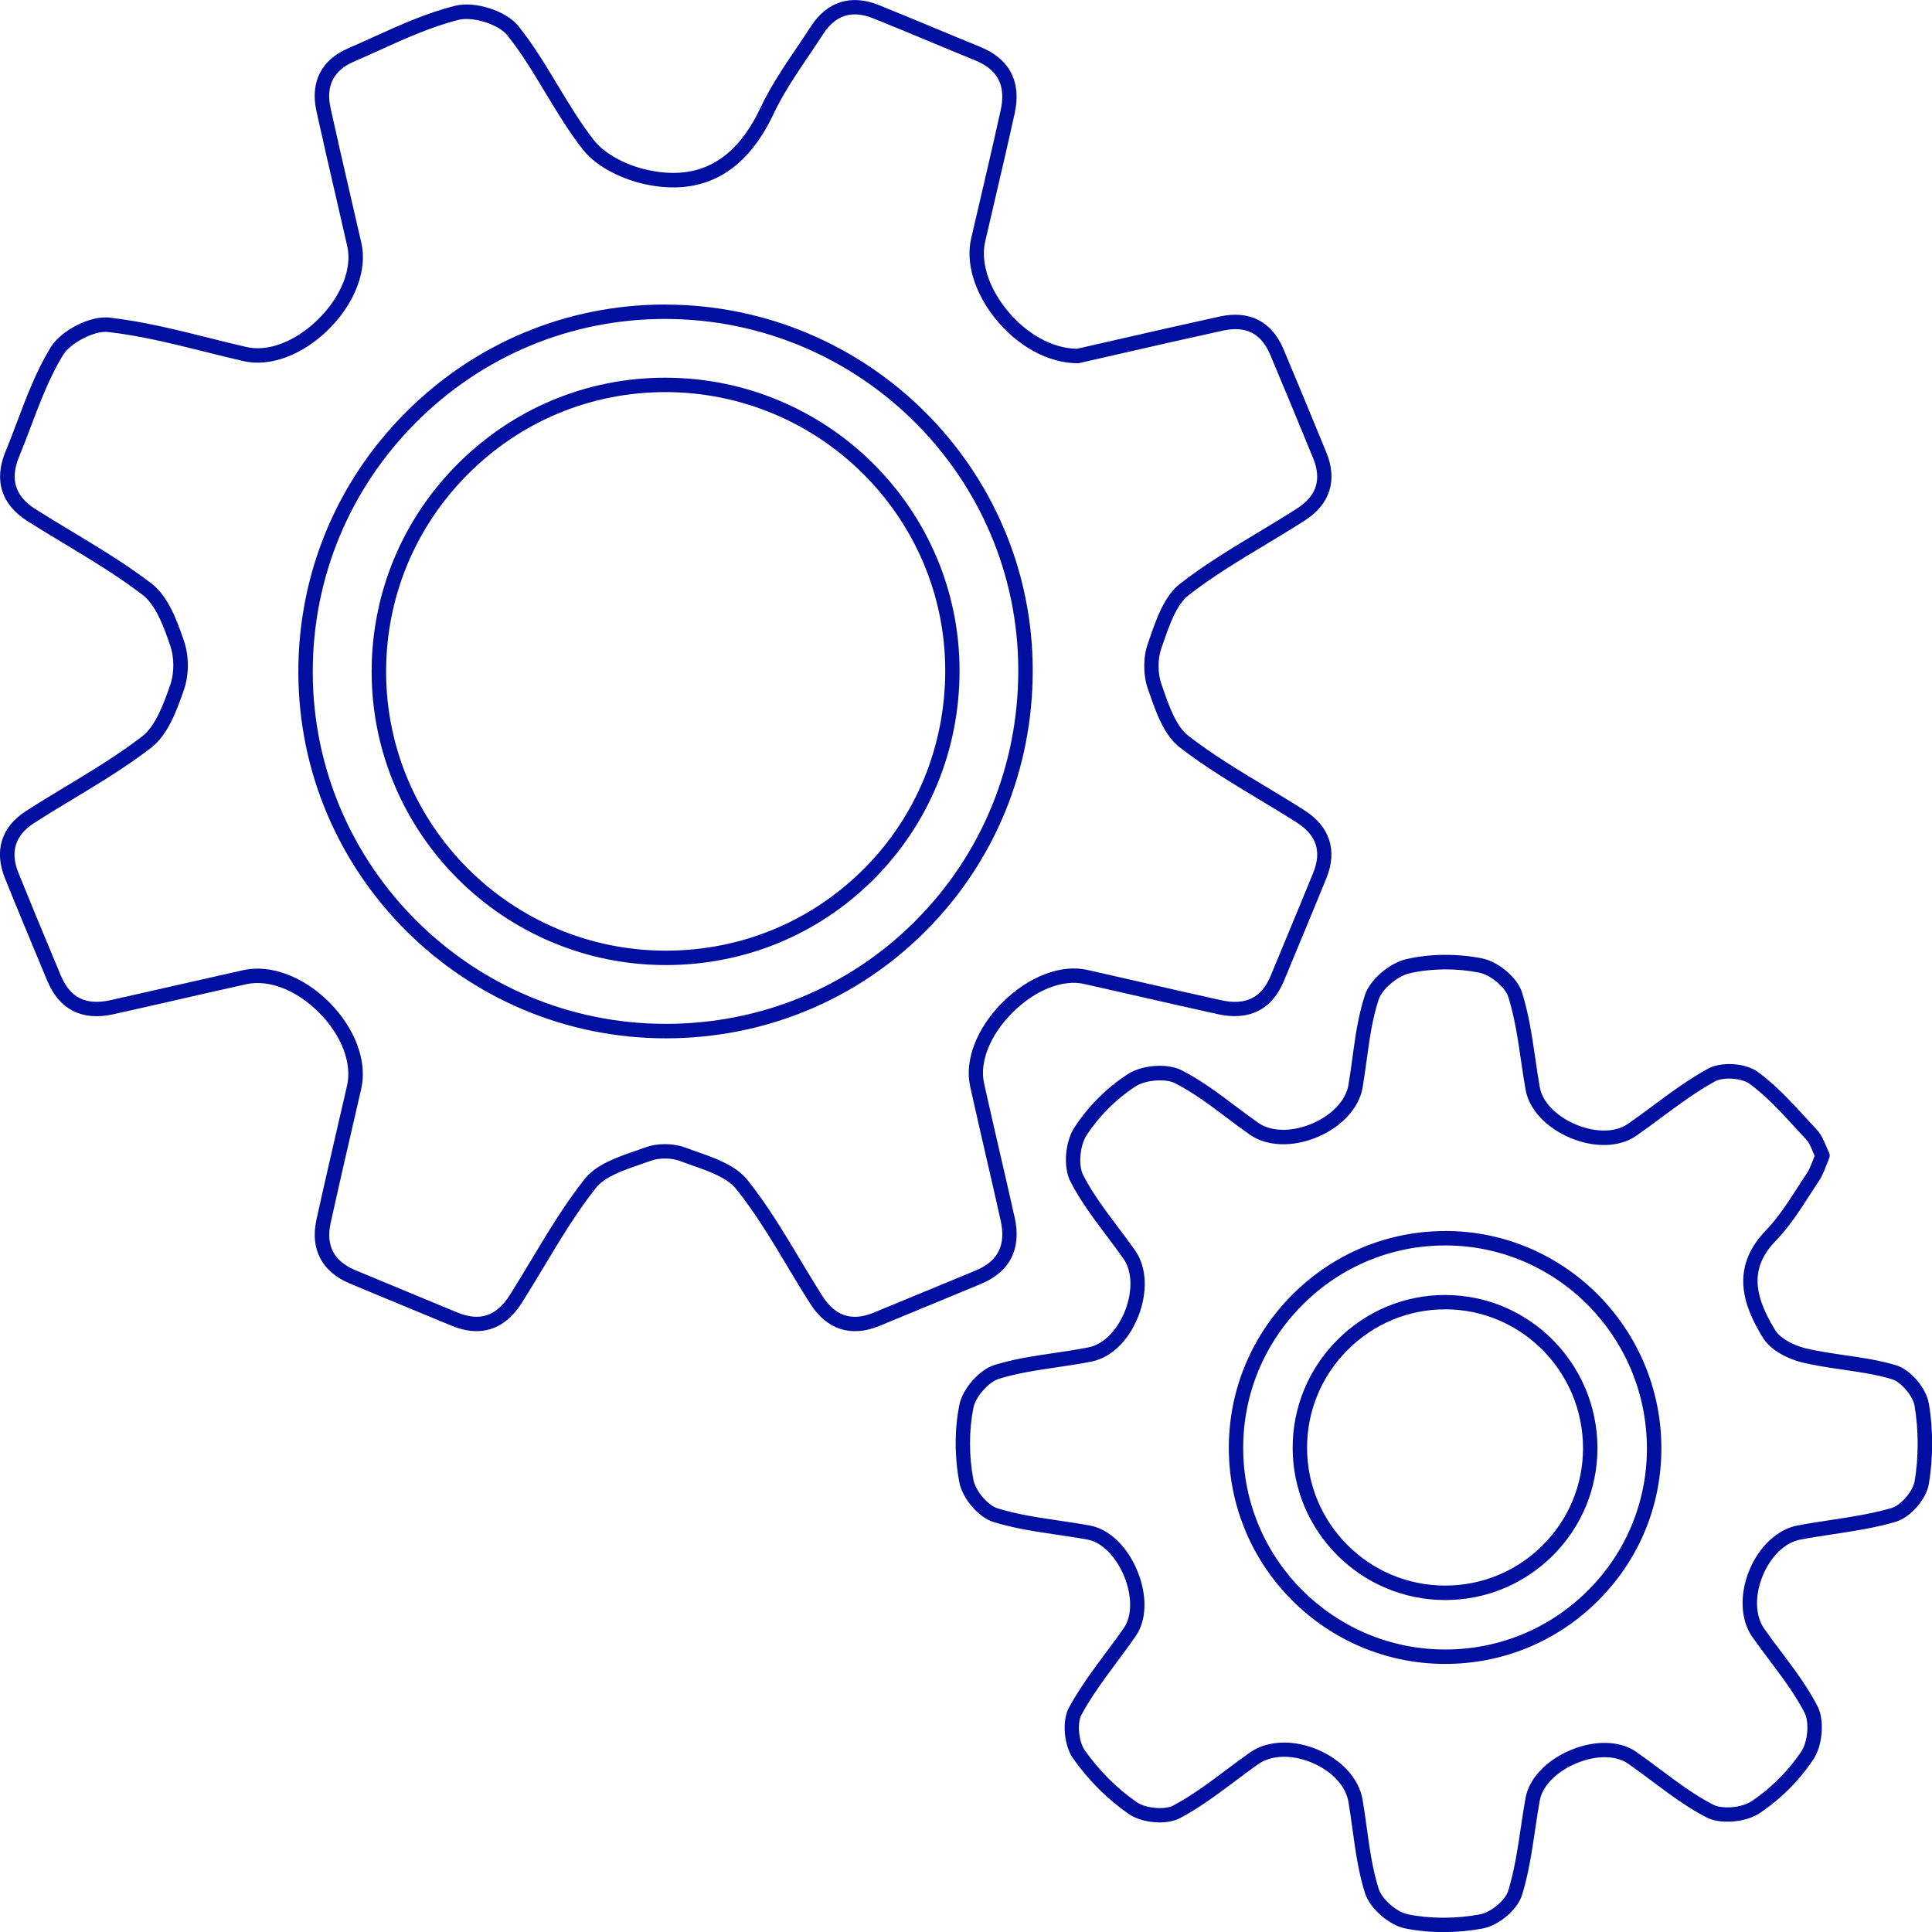
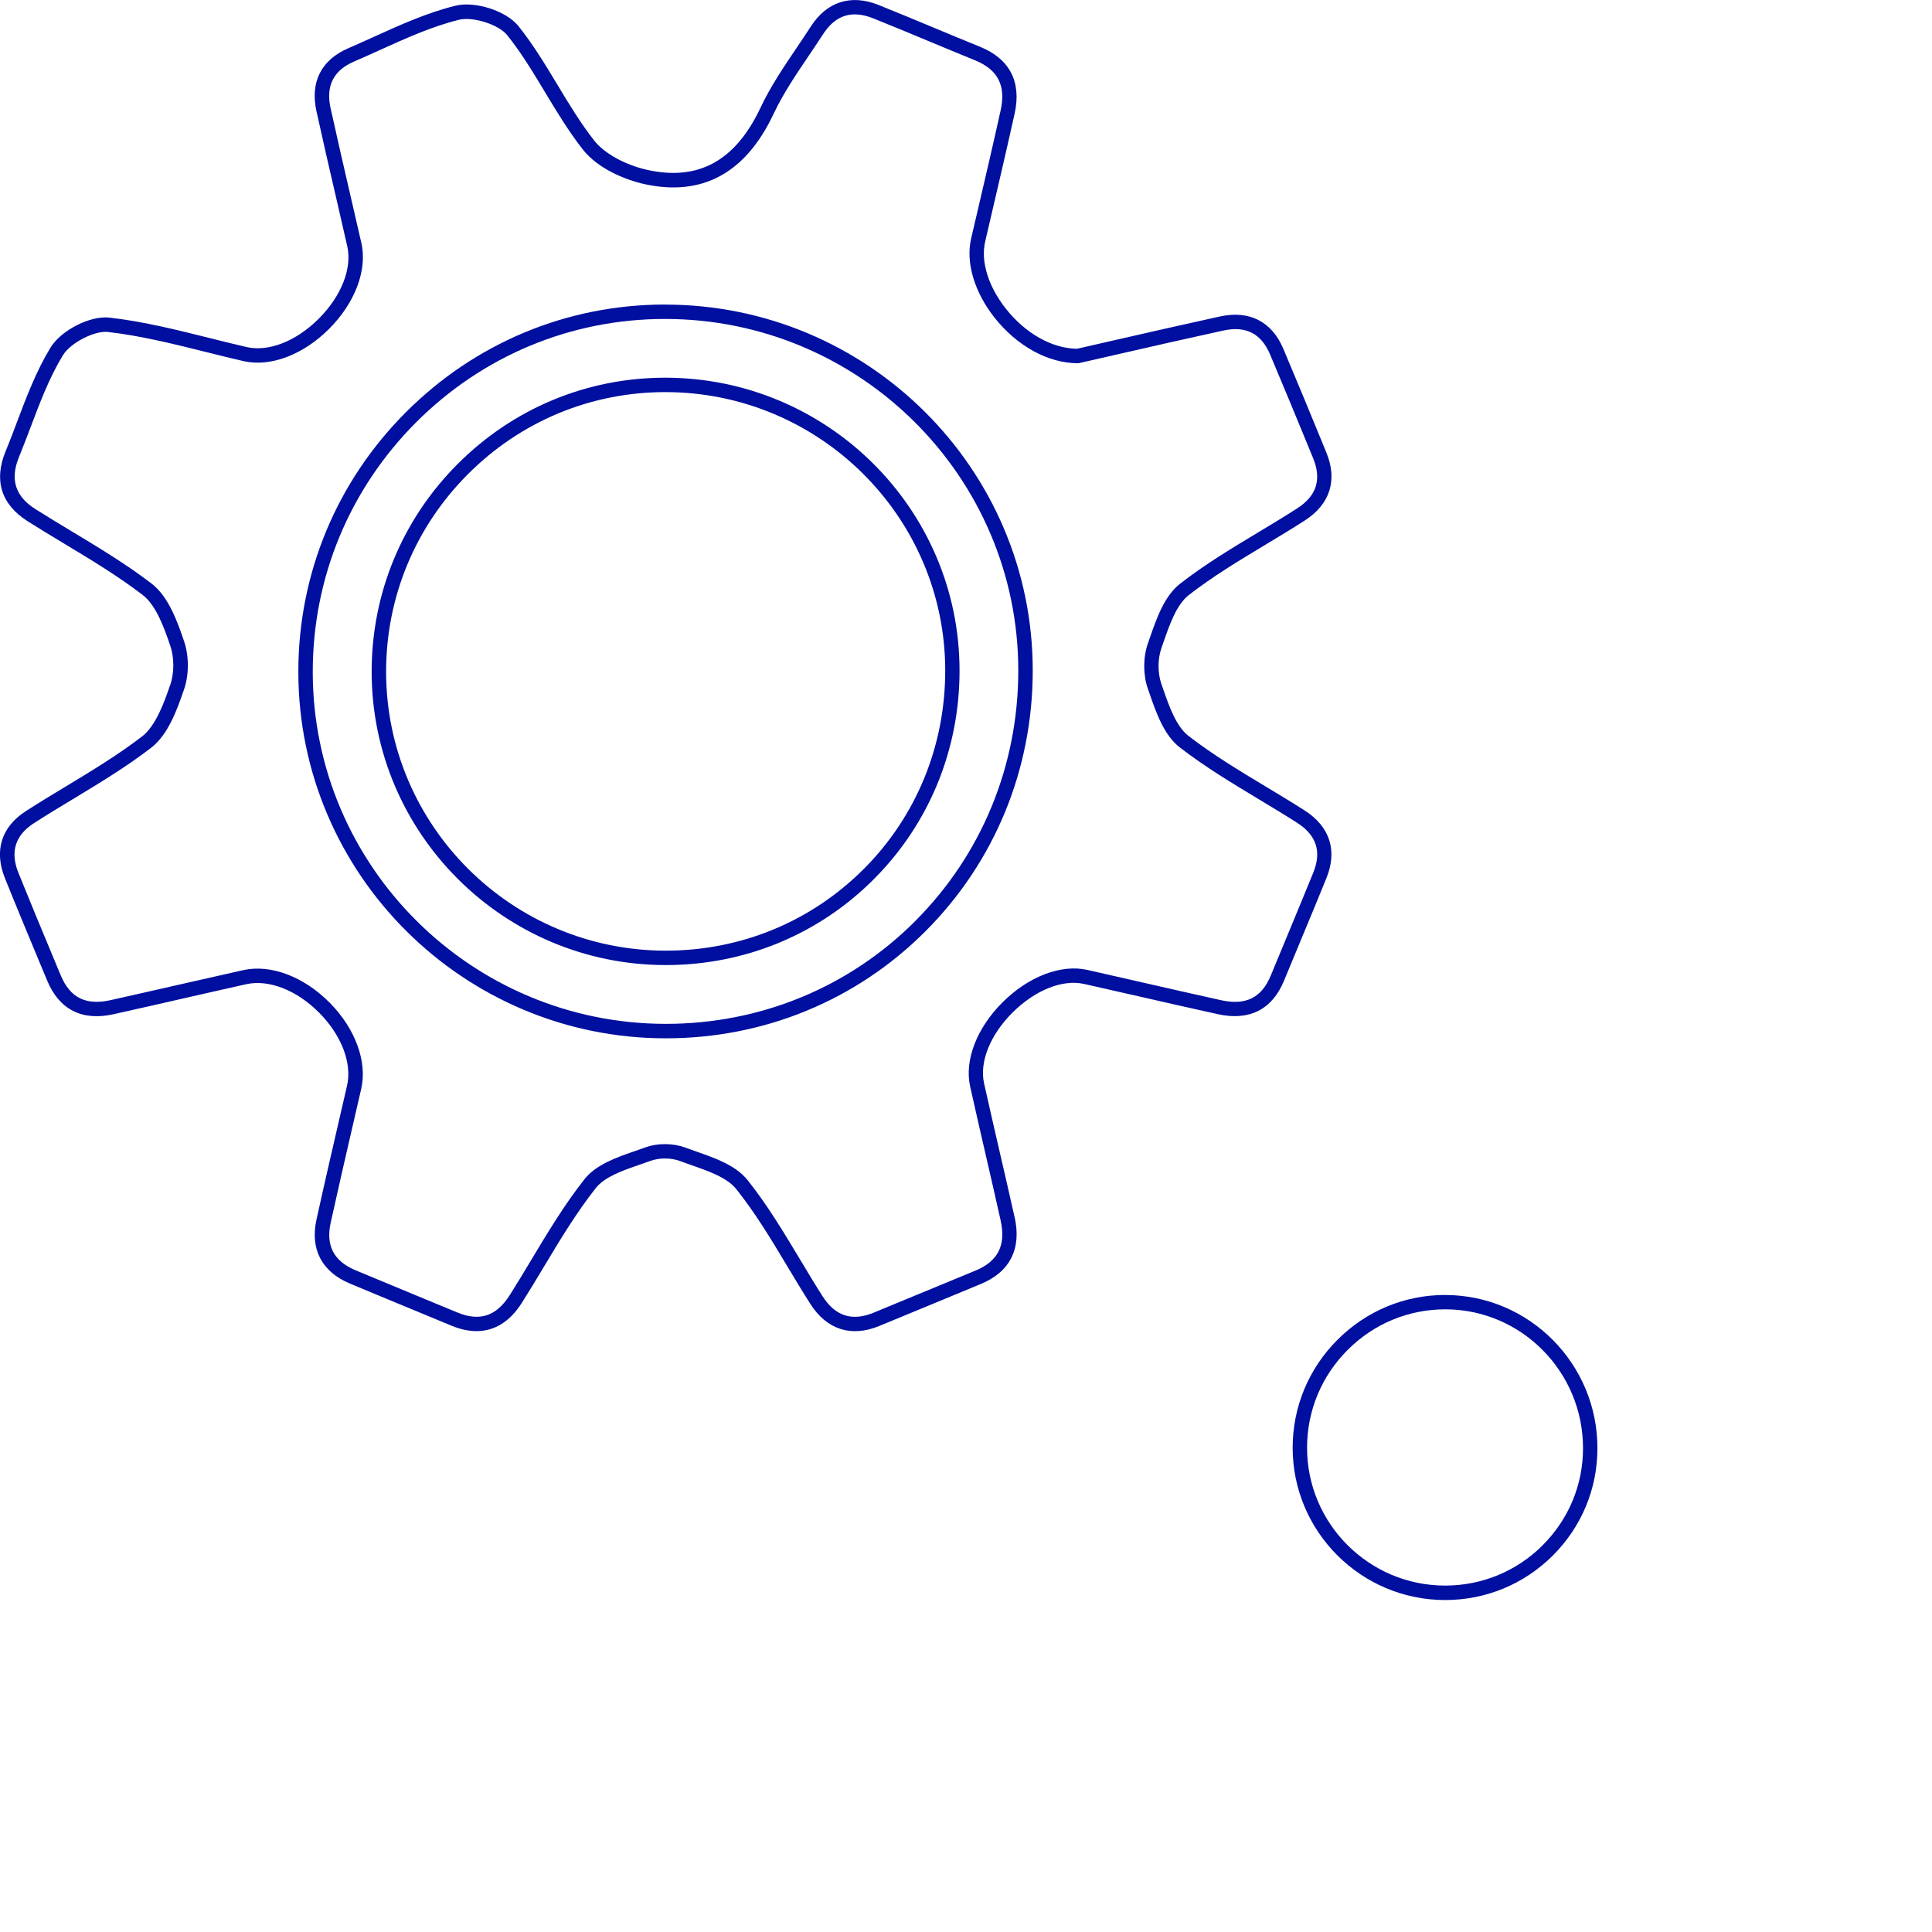
<svg xmlns="http://www.w3.org/2000/svg" id="b" viewBox="0 0 402.21 402.22">
  <defs>
    <style>.d{fill:#000f9f;}</style>
  </defs>
  <g id="c">
    <g>
      <path class="d" d="m138.45,63.4h-.02c-20.36,0-39.52,7.98-53.96,22.45s-22.38,33.67-22.36,54.06c.03,42.04,34.35,76.25,76.5,76.25,20.52,0,39.74-7.93,54.11-22.34,14.37-14.41,22.28-33.66,22.28-54.23,0-42.01-34.35-76.18-76.55-76.18Zm52.15,128.29c-13.8,13.84-32.27,21.46-51.99,21.46-40.5,0-73.47-32.86-73.5-73.25-.01-19.59,7.62-38.03,21.48-51.94,13.87-13.9,32.28-21.56,51.83-21.56h.02c40.55,0,73.54,32.83,73.55,73.18,0,19.77-7.6,38.27-21.4,52.11Z" />
      <path class="d" d="m138.48,78.63h-.01c-16.3,0-31.64,6.39-43.2,17.97s-17.91,26.95-17.9,43.27c.03,33.66,27.5,61.04,61.24,61.04,16.43,0,31.81-6.35,43.32-17.89,11.5-11.53,17.84-26.95,17.83-43.41,0-33.63-27.5-60.98-61.29-60.98Zm41.33,102.28c-10.94,10.96-25.57,17-41.19,17-32.09,0-58.22-26.04-58.24-58.04-.01-15.52,6.04-30.14,17.03-41.15,10.99-11.02,25.58-17.08,41.07-17.09h.01c32.13,0,58.28,26.01,58.29,57.99,0,15.66-6.02,30.33-16.96,41.29Z" />
      <path class="d" d="m211.22,253.4c-1-4.5-2.04-9-3.08-13.49-1.09-4.72-2.21-9.6-3.28-14.41-.98-4.44,1.29-10.08,5.94-14.71,4.69-4.67,10.39-6.95,14.88-5.95,3.83.86,7.65,1.73,11.47,2.6,5.47,1.25,10.94,2.5,16.41,3.7,6.52,1.44,11.29-.97,13.75-6.97,1.16-2.82,2.33-5.64,3.51-8.46,1.79-4.31,3.58-8.61,5.33-12.93,2.32-5.71.7-10.71-4.57-14.07-2.64-1.69-5.37-3.33-8.01-4.92-5.46-3.28-11.1-6.68-16.15-10.59-2.59-2-4.05-6.23-5.34-9.95l-.32-.93c-.76-2.19-.76-5.15.02-7.36l.39-1.13c1.29-3.72,2.74-7.94,5.32-9.95,4.97-3.87,10.54-7.22,15.92-10.46,2.71-1.63,5.52-3.32,8.24-5.07,5.24-3.37,6.83-8.38,4.49-14.11-3.31-8.09-6.25-15.17-8.97-21.62-2.4-5.68-7.07-8.07-13.17-6.74-7.46,1.63-14.78,3.3-21.86,4.92-2.73.62-5.38,1.23-7.93,1.81-5.19-.07-10.71-3.17-14.79-8.32-3.67-4.63-5.28-9.85-4.33-13.97l1.27-5.46c1.62-6.95,3.3-14.13,4.87-21.22,1.46-6.59-1.03-11.39-7.18-13.89-3.16-1.28-6.32-2.6-9.47-3.91-3.82-1.59-7.78-3.24-11.69-4.81-5.74-2.29-10.75-.7-14.1,4.5-.96,1.49-1.96,2.97-2.96,4.45-2.67,3.95-5.43,8.04-7.5,12.43-5.2,11.04-12.88,15.29-23.47,12.98-4.65-1.01-9.03-3.42-11.16-6.13-2.82-3.59-5.26-7.64-7.62-11.56-2.5-4.15-5.08-8.43-8.16-12.28-2.52-3.15-9-5.24-13.1-4.23-5.92,1.46-11.59,4.03-17.08,6.52-1.76.8-3.52,1.6-5.29,2.36-5.56,2.4-7.9,7.03-6.58,13.03,1.34,6.11,2.77,12.31,4.16,18.3.76,3.28,1.52,6.56,2.26,9.85,1.05,4.62-1.23,10.41-5.95,15.12-4.69,4.68-10.44,6.93-15.01,5.88-2.6-.6-5.24-1.26-7.8-1.9-6.75-1.69-13.74-3.43-20.76-4.23-4-.45-10.05,2.64-12.25,6.24-2.95,4.83-5,10.24-6.97,15.47-.77,2.03-1.56,4.14-2.4,6.16-2.47,6.02-.89,11.03,4.58,14.51,2.55,1.62,5.18,3.2,7.72,4.73,5.48,3.3,11.15,6.72,16.25,10.63,2.88,2.21,4.54,7.05,5.75,10.58.84,2.45.84,5.71,0,8.11-1.25,3.6-2.96,8.52-5.88,10.77-4.98,3.83-10.51,7.17-15.87,10.41-2.74,1.65-5.57,3.36-8.3,5.12-5.11,3.29-6.67,8.24-4.39,13.93,2.34,5.83,4.8,11.73,7.17,17.43l1.66,3.98c2.5,6,7.26,8.41,13.77,6.96,4.86-1.08,9.71-2.18,14.55-3.29,4.36-.99,8.72-1.99,13.09-2.96,4.69-1.05,10.51,1.22,15.18,5.92,4.66,4.69,6.89,10.51,5.82,15.19l-1.59,6.88c-1.59,6.89-3.24,14.01-4.78,21.03-1.35,6.13,1.12,10.85,6.95,13.29,4.29,1.8,8.58,3.57,12.88,5.35,2.75,1.14,5.51,2.28,8.26,3.42,1.84.76,3.59,1.14,5.23,1.14,3.75,0,6.96-1.98,9.43-5.88,1.57-2.47,3.1-5.02,4.58-7.49,3.34-5.57,6.8-11.32,10.83-16.42,1.86-2.35,5.58-3.64,9.18-4.88.76-.26,1.5-.52,2.22-.78,1.79-.66,4.28-.65,6.07.02.78.29,1.6.58,2.42.87,3.66,1.28,7.44,2.6,9.36,5.01,3.98,4.98,7.37,10.63,10.64,16.1,1.54,2.57,3.14,5.23,4.78,7.8,3.41,5.34,8.48,6.97,14.28,4.6,3.56-1.46,7.12-2.93,10.68-4.41,3.49-1.45,6.97-2.9,10.46-4.33,6.11-2.5,8.57-7.32,7.1-13.93Zm-18.71,15.48c-3.55,1.48-7.1,2.95-10.66,4.41-4.49,1.83-7.96.71-10.61-3.44-1.62-2.54-3.2-5.18-4.73-7.73-3.33-5.55-6.77-11.29-10.87-16.43-2.46-3.08-6.65-4.55-10.71-5.97-.8-.28-1.6-.56-2.36-.84-1.24-.46-2.68-.69-4.13-.69s-2.82.22-4.03.66c-.7.26-1.43.51-2.16.76-3.82,1.32-8.15,2.82-10.55,5.86-4.15,5.25-7.66,11.09-11.05,16.74-1.47,2.45-2.99,4.99-4.54,7.43-2.79,4.39-6.27,5.53-10.97,3.57-2.75-1.15-5.51-2.28-8.26-3.42-4.29-1.77-8.58-3.55-12.86-5.34-4.53-1.9-6.22-5.13-5.18-9.88,1.54-7.01,3.18-14.12,4.77-21l1.59-6.89c1.3-5.67-1.23-12.56-6.61-17.98-5.39-5.42-12.27-8-17.96-6.73-4.37.98-8.73,1.97-13.1,2.96-4.84,1.1-9.69,2.21-14.54,3.29-5.12,1.14-8.41-.51-10.35-5.18l-1.66-3.98c-2.37-5.69-4.82-11.58-7.16-17.39-1.74-4.33-.65-7.79,3.23-10.29,2.7-1.74,5.51-3.44,8.23-5.08,5.43-3.28,11.04-6.67,16.15-10.6,3.62-2.79,5.43-7.98,6.88-12.16,1.06-3.04,1.06-6.99,0-10.07-1.33-3.89-3.16-9.22-6.76-11.98-5.23-4.01-10.98-7.47-16.53-10.82-2.53-1.52-5.14-3.09-7.66-4.69-4.2-2.66-5.31-6.21-3.41-10.83.85-2.06,1.65-4.19,2.43-6.24,1.93-5.1,3.92-10.38,6.73-14.97,1.57-2.57,6.57-5.14,9.35-4.83,6.83.78,13.71,2.5,20.37,4.16,2.57.64,5.23,1.31,7.85,1.91,5.57,1.28,12.39-1.28,17.8-6.68,5.44-5.43,8.03-12.3,6.75-17.91-.75-3.29-1.51-6.57-2.27-9.85-1.38-5.99-2.81-12.17-4.15-18.27-1-4.57.62-7.81,4.84-9.63,1.79-.77,3.56-1.58,5.34-2.38,5.36-2.43,10.91-4.95,16.55-6.34,2.92-.72,8.27.98,10.04,3.19,2.96,3.69,5.49,7.89,7.93,11.96,2.41,3.99,4.89,8.12,7.83,11.86,3.07,3.91,8.67,6.29,12.88,7.21,12,2.61,21.02-2.31,26.83-14.64,1.97-4.18,4.66-8.17,7.27-12.03,1.01-1.5,2.02-2.99,3-4.51,2.6-4.03,6.02-5.12,10.47-3.34,3.9,1.56,7.84,3.2,11.65,4.79,3.16,1.32,6.32,2.63,9.49,3.92,4.82,1.95,6.53,5.28,5.38,10.46-1.56,7.07-3.24,14.25-4.86,21.19l-1.28,5.47c-1.16,5,.67,11.17,4.9,16.51,4.69,5.91,11.15,9.45,17.3,9.46.13.02.22-.01.33-.04,2.61-.59,5.32-1.21,8.11-1.85,7.07-1.62,14.39-3.29,21.83-4.91,4.73-1.03,7.92.6,9.77,4.98,2.72,6.44,5.65,13.51,8.96,21.59,1.81,4.43.72,7.85-3.33,10.45-2.68,1.72-5.46,3.4-8.16,5.02-5.46,3.28-11.1,6.68-16.21,10.66-3.28,2.56-4.89,7.22-6.32,11.34l-.39,1.12c-1,2.85-1,6.51-.02,9.34l.32.92c1.43,4.12,3.04,8.79,6.34,11.35,5.19,4.02,10.91,7.46,16.44,10.79,2.62,1.58,5.34,3.21,7.95,4.88,4.08,2.61,5.19,6.01,3.41,10.41-1.75,4.31-3.54,8.61-5.32,12.91-1.17,2.82-2.35,5.65-3.51,8.47-1.92,4.67-5.21,6.31-10.34,5.18-5.47-1.21-10.93-2.45-16.39-3.7-3.83-.87-7.65-1.75-11.48-2.61-5.48-1.23-12.24,1.36-17.65,6.75-5.37,5.35-7.95,12.05-6.75,17.48,1.07,4.82,2.19,9.71,3.28,14.43,1.04,4.49,2.07,8.97,3.07,13.47,1.16,5.21-.53,8.55-5.31,10.5-3.5,1.43-6.99,2.88-10.48,4.33Z" />
      <path class="d" d="m300.93,269.59h-.05c-8.45,0-16.4,3.3-22.41,9.3-6.03,6.02-9.36,14.02-9.36,22.51,0,17.45,14.21,31.67,31.7,31.7h.05c8.45,0,16.39-3.28,22.38-9.23,6-5.97,9.31-13.91,9.32-22.35.02-17.57-14.17-31.89-31.64-31.92Zm20.2,52.14c-5.42,5.39-12.62,8.36-20.27,8.36h-.05c-15.83-.02-28.71-12.9-28.7-28.7,0-7.69,3.01-14.93,8.48-20.39,5.44-5.43,12.65-8.42,20.29-8.42h.04c15.81.02,28.65,13,28.64,28.92,0,7.64-3,14.82-8.44,20.23Z" />
-       <path class="d" d="m401.52,292.11c-.52-3.16-3.82-7-6.79-7.89-3.49-1.05-7.14-1.58-10.67-2.09-2.71-.39-5.52-.8-8.19-1.44-2.25-.54-5.18-1.96-6.31-3.78-4.95-8.03-4.89-13.45.22-18.71,2.68-2.76,4.8-6.05,6.85-9.22.67-1.04,1.34-2.08,2.03-3.1.66-.98,1.08-2.05,1.51-3.18.19-.49.39-1.01.62-1.54.18-.41.17-.88-.04-1.28-.23-.46-.43-.93-.63-1.4-.49-1.15-.99-2.33-1.89-3.29-.74-.79-1.48-1.6-2.22-2.41-3.1-3.38-6.3-6.88-10.05-9.62-2.57-1.87-7.61-2.2-10.38-.68-4.04,2.21-7.8,5-11.43,7.69-1.72,1.28-3.51,2.6-5.29,3.83-2.56,1.77-6.68,1.82-10.76.12-4.11-1.72-7.01-4.71-7.55-7.81-.34-1.93-.63-3.92-.91-5.85-.67-4.6-1.37-9.36-2.79-13.88-.95-3.04-4.94-6.41-8.35-7.07-5.21-1.02-10.79-.96-15.7.16-3.55.81-7.58,4.28-8.63,7.44-1.42,4.27-2.04,8.81-2.63,13.2-.25,1.84-.51,3.74-.82,5.58-.55,3.23-3.49,6.32-7.68,8.07-4.18,1.74-8.43,1.66-11.11-.22-1.58-1.11-3.17-2.3-4.7-3.45-3.55-2.68-7.23-5.44-11.26-7.49-2.96-1.5-8.19-1.12-11.19.82-4.35,2.81-8.29,6.76-11.11,11.11-1.96,3.02-2.35,8.26-.85,11.2,2.05,4.02,4.81,7.69,7.48,11.24,1.21,1.6,2.45,3.26,3.61,4.92,1.81,2.6,1.91,6.77.26,10.9-1.61,4.01-4.47,6.88-7.48,7.49-2.38.48-4.84.84-7.23,1.2-4.12.6-8.38,1.23-12.43,2.49-3.15.98-6.63,4.93-7.3,8.27-1.03,5.1-1.03,10.84-.01,16.17.64,3.36,4,7.28,7.05,8.23,4.3,1.34,8.83,2.01,13.2,2.65,2.14.32,4.35.64,6.49,1.04,2.91.54,5.88,3.53,7.56,7.61,1.67,4.07,1.67,8.26,0,10.69-1.24,1.8-2.58,3.6-3.87,5.33-2.69,3.62-5.46,7.36-7.64,11.39-1.45,2.69-1.03,7.79.87,10.5,3.17,4.52,7.17,8.52,11.59,11.58,2.8,1.94,7.89,2.36,10.68.88,4.08-2.16,7.84-4.98,11.47-7.7,1.58-1.19,3.22-2.41,4.85-3.56,2.72-1.91,6.98-2.03,11.12-.3,4.15,1.73,7.07,4.85,7.63,8.15.32,1.88.58,3.81.84,5.69.61,4.43,1.24,9.01,2.61,13.34,1,3.15,4.98,6.64,8.34,7.33,2.53.51,5.24.77,8,.77s5.48-.25,8.17-.75c3.35-.62,7.24-3.93,8.17-6.93,1.38-4.47,2.08-9.16,2.75-13.71.29-1.98.6-4.02.95-6.01.54-3.01,3.53-6.05,7.63-7.75,4.11-1.7,8.21-1.68,10.72.06,1.69,1.17,3.39,2.44,5.03,3.67,3.58,2.68,7.29,5.45,11.33,7.54,2.86,1.48,8.11,1.08,11.02-.85,4.38-2.9,8.38-6.9,11.26-11.27,1.92-2.9,2.32-8.17.83-11.04-2.09-4.05-4.87-7.74-7.56-11.32-1.18-1.57-2.41-3.2-3.54-4.82-1.86-2.66-1.99-6.85-.32-10.95,1.66-4.07,4.66-6.98,7.84-7.58,2.23-.42,4.54-.77,6.77-1.11,4.35-.66,8.84-1.34,13.15-2.61,2.99-.89,6.32-4.7,6.84-7.84.92-5.5.92-11.32,0-16.85Zm-2.96,16.36c-.33,1.99-2.85,4.9-4.73,5.46-4.1,1.21-8.49,1.88-12.74,2.52-2.26.34-4.59.69-6.88,1.13-4.17.79-8.02,4.39-10.06,9.4-2.04,5.03-1.8,10.32.65,13.8,1.17,1.66,2.4,3.31,3.6,4.9,2.62,3.48,5.32,7.07,7.29,10.9,1,1.95.67,5.99-.67,8.01-2.67,4.04-6.37,7.74-10.42,10.42-2.02,1.34-6.05,1.68-7.98.68-3.82-1.98-7.43-4.67-10.91-7.28-1.66-1.24-3.38-2.52-5.11-3.73-3.34-2.32-8.55-2.46-13.58-.36-5.09,2.11-8.7,5.94-9.43,9.99-.36,2.03-.67,4.1-.97,6.1-.66,4.43-1.34,9.01-2.65,13.26-.6,1.95-3.61,4.45-5.85,4.87-5.03.94-10.37.93-15.02-.01-2.33-.47-5.4-3.15-6.08-5.3-1.3-4.08-1.91-8.53-2.5-12.83-.26-1.9-.53-3.86-.86-5.78-.73-4.3-4.34-8.29-9.43-10.41-2.3-.96-4.67-1.44-6.89-1.44-2.68,0-5.16.69-7.11,2.06-1.67,1.17-3.32,2.41-4.92,3.61-3.54,2.65-7.2,5.39-11.08,7.45-1.77.94-5.73.57-7.57-.7-4.13-2.86-7.87-6.6-10.84-10.83-1.25-1.79-1.61-5.63-.69-7.35,2.08-3.85,4.79-7.5,7.41-11.03,1.31-1.76,2.66-3.58,3.93-5.42,2.27-3.29,2.39-8.48.31-13.53-2.09-5.07-5.84-8.68-9.79-9.42-2.19-.41-4.43-.74-6.6-1.06-4.26-.63-8.67-1.28-12.75-2.55-2-.62-4.56-3.67-4.99-5.93-.95-4.95-.94-10.28,0-15.01.46-2.26,3.16-5.34,5.26-6,3.83-1.19,7.97-1.8,11.97-2.39,2.43-.36,4.94-.73,7.39-1.22,4.04-.82,7.66-4.3,9.67-9.32,2.02-5.05,1.8-10.31-.58-13.73-1.18-1.7-2.45-3.38-3.67-5-2.59-3.44-5.27-7.01-7.21-10.8-1.01-1.97-.66-6.12.7-8.21,2.59-4,6.22-7.63,10.22-10.22,2.07-1.34,6.21-1.68,8.2-.67,3.8,1.92,7.37,4.61,10.82,7.21,1.55,1.17,3.16,2.38,4.78,3.51,3.51,2.46,8.87,2.66,13.99.53,5.13-2.14,8.76-6.1,9.48-10.33.32-1.89.58-3.82.84-5.68.58-4.25,1.17-8.65,2.51-12.66.73-2.18,3.92-4.89,6.45-5.46,4.51-1.03,9.65-1.08,14.46-.14,2.32.45,5.44,3.04,6.06,5.03,1.35,4.29,2.03,8.92,2.68,13.41.29,1.95.58,3.96.93,5.93.72,4.1,4.3,7.95,9.35,10.06,5.01,2.09,10.23,1.93,13.63-.42,1.82-1.26,3.62-2.6,5.36-3.89,3.55-2.63,7.22-5.35,11.09-7.47,1.74-.95,5.56-.7,7.17.48,3.51,2.56,6.61,5.94,9.61,9.22.75.81,1.49,1.63,2.24,2.43.54.57.92,1.47,1.32,2.42.13.31.27.63.41.94-.14.35-.27.69-.4,1.02-.39,1.01-.72,1.88-1.2,2.58-.7,1.04-1.38,2.09-2.06,3.15-1.97,3.06-4.01,6.21-6.48,8.76-7.81,8.06-4.43,16.19-.62,22.38,1.69,2.74,5.45,4.47,8.16,5.13,2.8.67,5.67,1.09,8.46,1.49,3.42.5,6.96,1.01,10.24,2,1.86.56,4.36,3.49,4.7,5.51.86,5.2.86,10.69,0,15.86Z" />
-       <path class="d" d="m300.97,256.28h-.07c-11.98,0-23.28,4.68-31.8,13.19-8.56,8.55-13.28,19.89-13.28,31.95,0,24.76,20.17,44.94,44.98,44.98h.07c11.99,0,23.27-4.65,31.77-13.11,8.52-8.47,13.22-19.73,13.23-31.72.02-24.94-20.12-45.26-44.89-45.3Zm29.55,74.89c-7.93,7.89-18.46,12.23-29.65,12.23h-.07c-23.16-.04-42-18.87-41.99-41.98,0-11.25,4.41-21.84,12.4-29.82,7.96-7.95,18.5-12.32,29.68-12.32h.07c23.12.04,41.92,19.01,41.9,42.3-.01,11.18-4.39,21.69-12.34,29.59Z" />
    </g>
  </g>
</svg>